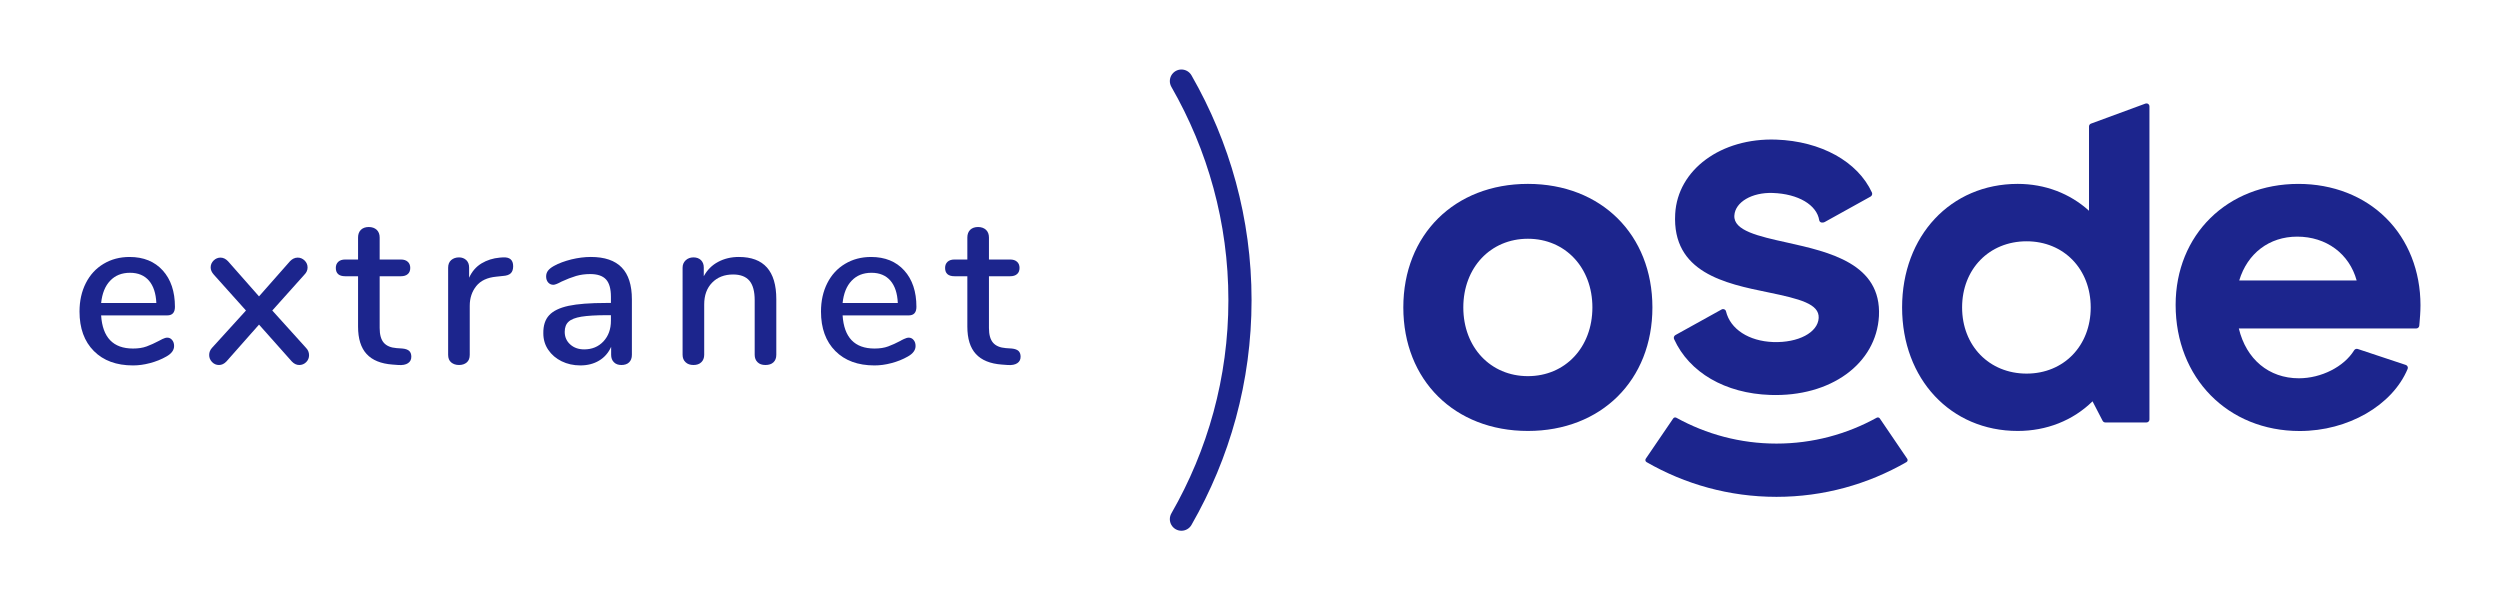
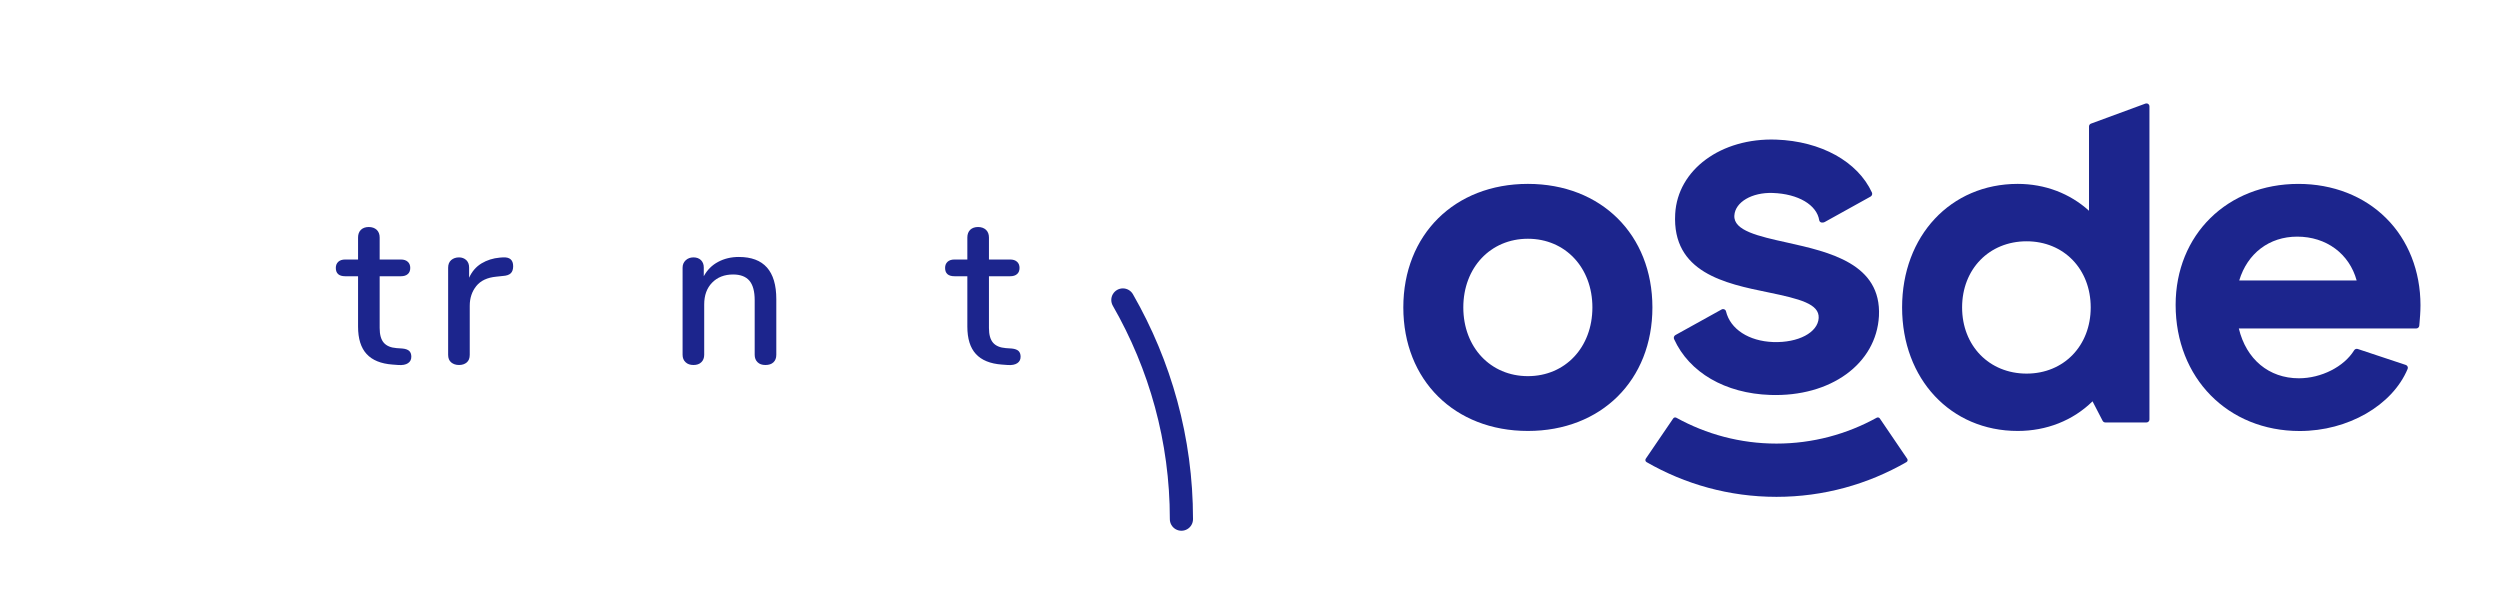
<svg xmlns="http://www.w3.org/2000/svg" version="1.1" id="Capa_1" x="0px" y="0px" width="337.365px" height="81px" viewBox="0 0 337.365 81" enable-background="new 0 0 337.365 81" xml:space="preserve">
  <g>
    <g>
      <path fill="#1C258D" d="M238.88,53.296c8.148,0.288,14.318-4.192,14.676-10.641c0.357-7.084-6.707-8.651-12.391-9.921l-0.1,0.408    l0.1-0.408c-3.891-0.859-7.252-1.612-7.121-3.647c0.1-1.813,2.379-3.146,5.18-3.046c3.434,0.115,5.955,1.605,6.277,3.699    c0.086,0.357,0.516,0.343,0.725,0.228c0.215-0.121,6.197-3.438,6.197-3.438c0.195-0.108,0.273-0.344,0.188-0.545    c-1.928-4.192-6.881-6.93-12.92-7.144c-7.438-0.259-13.301,4.048-13.631,10.023c-0.443,7.92,6.752,9.402,12.533,10.586    c4.309,0.89,6.924,1.563,6.83,3.462c-0.107,1.965-2.752,3.362-6.141,3.247c-3.289-0.122-5.783-1.741-6.363-4.135    c-0.029-0.129-0.115-0.229-0.236-0.279c-0.115-0.051-0.26-0.043-0.367,0.021l-6.219,3.447c-0.193,0.107-0.279,0.345-0.188,0.545    C227.952,50.265,232.804,53.089,238.88,53.296" />
      <path fill="#1C258D" d="M321.997,29.438c-2.988-2.981-7.188-4.622-11.832-4.622c-9.6,0-16.572,6.866-16.572,16.327    c0,9.861,7.043,17.02,16.746,17.02c6.506,0,12.496-3.446,14.561-8.378c0.045-0.1,0.045-0.222-0.006-0.321    c-0.043-0.1-0.131-0.18-0.238-0.215l-6.49-2.157c-0.188-0.058-0.381,0.015-0.48,0.172c-1.369,2.228-4.436,3.784-7.461,3.784    c-4.041,0-7.107-2.559-8.104-6.722h23.941c0.207,0,0.387-0.158,0.408-0.366l0.043-0.488c0.037-0.393,0.121-1.396,0.121-2.271    C326.634,36.589,324.987,32.404,321.997,29.438 M302.177,37.844c1.104-3.662,4.057-5.911,7.818-5.911    c3.928,0,7.029,2.299,8.025,5.911H302.177z" />
      <path fill="#1C258D" d="M289.888,14.024c-0.107-0.071-0.244-0.086-0.373-0.044l-7.344,2.702c-0.158,0.058-0.268,0.208-0.268,0.38    v11.38c-2.58-2.344-5.953-3.627-9.623-3.627c-9.043,0-15.6,7.017-15.6,16.672c0,9.659,6.557,16.668,15.6,16.668    c3.898,0,7.467-1.412,10.098-3.999l1.367,2.638c0.074,0.128,0.209,0.215,0.359,0.215h5.553c0.223,0,0.402-0.181,0.402-0.401V14.36    C290.06,14.225,289.995,14.104,289.888,14.024 M273.483,50.416c-5.043,0-8.705-3.756-8.705-8.929c0-5.177,3.662-8.925,8.705-8.925    c5.018,0,8.65,3.748,8.65,8.925C282.134,46.66,278.501,50.416,273.483,50.416" />
      <path fill="#1C258D" d="M253.671,56.464c-0.094-0.128-0.273-0.173-0.416-0.095c-4.041,2.229-8.643,3.491-13.516,3.491h-0.006    h-0.016c-4.871,0-9.465-1.262-13.506-3.491c-0.145-0.078-0.324-0.033-0.416,0.095l-3.705,5.439    c-0.1,0.149-0.059,0.365,0.107,0.458c5.193,2.988,11.172,4.687,17.52,4.687c0.008,0,0.008,0,0.016,0h0.006    c6.35,0,12.326-1.698,17.529-4.687c0.164-0.093,0.207-0.309,0.1-0.458L253.671,56.464z" />
      <path fill="#1C258D" d="M206.183,24.815c-9.896,0-16.811,6.858-16.811,16.672c0,9.816,6.914,16.668,16.811,16.668    c9.895,0,16.803-6.852,16.803-16.668C222.985,31.674,216.077,24.815,206.183,24.815 M206.183,50.759    c-5.045,0-8.715-3.897-8.715-9.271c0-5.37,3.67-9.269,8.715-9.269s8.705,3.898,8.705,9.269    C214.888,46.861,211.228,50.759,206.183,50.759" />
-       <path fill="none" stroke="#1C258D" stroke-width="3.127" stroke-linecap="round" stroke-linejoin="round" stroke-miterlimit="10" d="    M159.428,70.058c5.034-8.764,7.901-18.833,7.901-29.538c0-0.007,0-0.007,0-0.015c0-0.007,0-0.015,0-0.015    c0-10.708-2.867-20.776-7.901-29.548" />
+       <path fill="none" stroke="#1C258D" stroke-width="3.127" stroke-linecap="round" stroke-linejoin="round" stroke-miterlimit="10" d="    M159.428,70.058c0-0.007,0-0.007,0-0.015c0-0.007,0-0.015,0-0.015    c0-10.708-2.867-20.776-7.901-29.548" />
      <g>
-         <path fill="#1C258D" d="M23.231,45.887c0.176,0.208,0.263,0.474,0.263,0.803c0,0.559-0.349,1.032-1.04,1.418     c-0.674,0.388-1.412,0.682-2.211,0.891c-0.799,0.214-1.562,0.314-2.293,0.314c-2.232,0-3.996-0.646-5.284-1.943     c-1.291-1.296-1.936-3.072-1.936-5.323c0-1.447,0.287-2.726,0.853-3.843c0.566-1.119,1.365-1.985,2.396-2.601     c1.029-0.618,2.197-0.926,3.508-0.926c1.885,0,3.379,0.609,4.476,1.82c1.096,1.211,1.644,2.852,1.644,4.91     c0,0.768-0.348,1.154-1.039,1.154h-8.922c0.193,2.981,1.626,4.472,4.303,4.472c0.709,0,1.326-0.093,1.845-0.286     c0.52-0.188,1.072-0.444,1.647-0.746c0.058-0.042,0.216-0.128,0.478-0.25c0.258-0.123,0.476-0.187,0.648-0.187     C22.837,45.564,23.06,45.672,23.231,45.887z M14.862,37.887c-0.673,0.702-1.079,1.707-1.214,2.998h7.449     c-0.058-1.306-0.391-2.31-0.996-3.013c-0.606-0.701-1.459-1.061-2.556-1.061C16.428,36.812,15.536,37.171,14.862,37.887z" />
-         <path fill="#1C258D" d="M41.706,47.937c0,0.357-0.129,0.672-0.387,0.932c-0.262,0.257-0.573,0.387-0.939,0.387     c-0.365,0-0.702-0.158-1.011-0.487l-4.417-4.965l-4.389,4.965c-0.309,0.329-0.645,0.487-1.011,0.487     c-0.365,0-0.677-0.13-0.938-0.401c-0.258-0.272-0.388-0.588-0.388-0.945c0-0.374,0.133-0.702,0.402-0.989l4.564-5.017     l-4.332-4.832c-0.291-0.323-0.434-0.645-0.434-0.974c0-0.374,0.136-0.682,0.405-0.948c0.268-0.257,0.576-0.386,0.924-0.386     c0.366,0,0.703,0.165,1.011,0.486l4.185,4.747l4.185-4.747c0.308-0.321,0.656-0.486,1.039-0.486c0.348,0,0.655,0.129,0.925,0.386     c0.269,0.267,0.405,0.574,0.405,0.948c0,0.356-0.143,0.688-0.435,0.974l-4.327,4.832l4.532,5.017     C41.563,47.206,41.706,47.549,41.706,47.937z" />
        <path fill="#1C258D" d="M55.235,47.369c0.179,0.18,0.271,0.438,0.271,0.768c0,0.388-0.149,0.674-0.448,0.873     c-0.297,0.202-0.734,0.288-1.311,0.245l-0.781-0.058c-1.559-0.115-2.724-0.589-3.494-1.426c-0.771-0.838-1.154-2.071-1.154-3.704     v-6.79h-1.734c-0.845,0-1.268-0.379-1.268-1.123c0-0.346,0.111-0.625,0.33-0.826c0.222-0.206,0.538-0.309,0.938-0.309h1.734     v-2.966c0-0.444,0.129-0.788,0.391-1.047c0.258-0.242,0.609-0.372,1.053-0.372c0.44,0,0.796,0.13,1.068,0.372     c0.269,0.259,0.404,0.603,0.404,1.047v2.966h2.856c0.406,0,0.716,0.103,0.939,0.309c0.222,0.201,0.333,0.48,0.333,0.826     c0,0.356-0.111,0.643-0.333,0.83c-0.223,0.201-0.534,0.293-0.939,0.293h-2.856v6.99c0,0.902,0.187,1.562,0.563,1.991     c0.373,0.423,0.946,0.66,1.717,0.718l0.81,0.057C54.748,47.076,55.049,47.19,55.235,47.369z" />
        <path fill="#1C258D" d="M69.249,35.924c0,0.415-0.104,0.737-0.316,0.945c-0.211,0.215-0.577,0.344-1.096,0.373l-0.867,0.093     c-1.214,0.115-2.114,0.537-2.698,1.269c-0.588,0.73-0.882,1.623-0.882,2.654v6.621c0,0.459-0.136,0.803-0.405,1.031     c-0.269,0.229-0.616,0.345-1.039,0.345c-0.423,0-0.774-0.115-1.053-0.345c-0.279-0.229-0.419-0.572-0.419-1.031V36.123     c0-0.443,0.14-0.787,0.419-1.032c0.279-0.234,0.63-0.357,1.053-0.357c0.383,0,0.706,0.123,0.967,0.357     c0.259,0.245,0.391,0.574,0.391,1.006v1.382c0.384-0.846,0.942-1.49,1.673-1.934c0.731-0.438,1.559-0.704,2.483-0.782     l0.405-0.029C68.79,34.677,69.249,35.077,69.249,35.924z" />
-         <path fill="#1C258D" d="M83.899,36.097c0.913,0.938,1.372,2.378,1.372,4.301v7.481c0,0.438-0.126,0.773-0.376,1.018     c-0.25,0.243-0.599,0.358-1.039,0.358c-0.422,0-0.759-0.115-1.01-0.372c-0.251-0.244-0.376-0.589-0.376-1.004v-1.075     c-0.365,0.81-0.91,1.434-1.63,1.862c-0.721,0.431-1.566,0.646-2.526,0.646c-0.924,0-1.767-0.188-2.526-0.56     c-0.76-0.372-1.362-0.889-1.806-1.547c-0.44-0.646-0.663-1.391-0.663-2.221c-0.018-1.033,0.24-1.85,0.781-2.438     c0.538-0.587,1.412-1.01,2.626-1.275c1.211-0.258,2.895-0.387,5.052-0.387h0.663v-0.831c0-1.085-0.222-1.866-0.663-2.346     c-0.444-0.48-1.153-0.724-2.135-0.724c-0.677,0-1.311,0.086-1.906,0.258c-0.599,0.179-1.251,0.429-1.964,0.76     c-0.519,0.285-0.884,0.43-1.095,0.43c-0.291,0-0.527-0.107-0.71-0.316c-0.183-0.214-0.271-0.485-0.271-0.81     c0-0.292,0.083-0.545,0.243-0.766c0.165-0.223,0.43-0.437,0.796-0.646c0.673-0.372,1.462-0.658,2.368-0.888     c0.903-0.216,1.777-0.33,2.626-0.33C81.595,34.677,82.985,35.148,83.899,36.097z M81.43,46.073     c0.674-0.723,1.011-1.655,1.011-2.795v-0.746h-0.519c-1.501,0-2.655,0.072-3.465,0.202c-0.806,0.135-1.387,0.358-1.73,0.679     c-0.348,0.316-0.52,0.775-0.52,1.37c0,0.694,0.251,1.261,0.749,1.705c0.501,0.445,1.125,0.66,1.878,0.66     C79.89,47.148,80.756,46.79,81.43,46.073z" />
        <path fill="#1C258D" d="M104.759,40.369v7.51c0,0.438-0.128,0.773-0.391,1.018c-0.258,0.243-0.62,0.358-1.082,0.358     c-0.44,0-0.792-0.115-1.053-0.372c-0.258-0.244-0.391-0.589-0.391-1.004v-7.366c0-1.192-0.236-2.066-0.707-2.626     c-0.472-0.559-1.207-0.845-2.207-0.845c-1.175,0-2.118,0.372-2.831,1.104c-0.713,0.73-1.067,1.706-1.067,2.941v6.792     c0,0.415-0.13,0.76-0.391,1.004c-0.258,0.257-0.613,0.372-1.053,0.372c-0.445,0-0.799-0.115-1.068-0.372     c-0.269-0.244-0.405-0.589-0.405-1.004V36.123c0-0.407,0.14-0.737,0.42-1.001c0.279-0.259,0.63-0.389,1.053-0.389     c0.422,0,0.759,0.13,1.011,0.373c0.25,0.258,0.375,0.58,0.375,0.99v1.181c0.462-0.852,1.107-1.497,1.935-1.935     c0.825-0.444,1.759-0.666,2.798-0.666C103.075,34.677,104.759,36.567,104.759,40.369z" />
-         <path fill="#1C258D" d="M123.291,45.887c0.175,0.208,0.261,0.474,0.261,0.803c0,0.559-0.348,1.032-1.04,1.418     c-0.673,0.388-1.412,0.682-2.21,0.891c-0.799,0.214-1.563,0.314-2.293,0.314c-2.232,0-3.994-0.646-5.284-1.943     c-1.29-1.296-1.936-3.072-1.936-5.323c0-1.447,0.287-2.726,0.853-3.843c0.566-1.119,1.365-1.985,2.397-2.601     c1.028-0.618,2.196-0.926,3.507-0.926c1.885,0,3.379,0.609,4.476,1.82c1.097,1.211,1.645,2.852,1.645,4.91     c0,0.768-0.347,1.154-1.04,1.154h-8.921c0.193,2.981,1.627,4.472,4.303,4.472c0.71,0,1.326-0.093,1.845-0.286     c0.52-0.188,1.072-0.444,1.648-0.746c0.057-0.042,0.215-0.128,0.477-0.25c0.258-0.123,0.477-0.187,0.648-0.187     C122.896,45.564,123.118,45.672,123.291,45.887z M114.92,37.887c-0.674,0.702-1.078,1.707-1.214,2.998h7.449     c-0.058-1.306-0.39-2.31-0.996-3.013c-0.606-0.701-1.458-1.061-2.555-1.061C116.486,36.812,115.594,37.171,114.92,37.887z" />
        <path fill="#1C258D" d="M137.454,47.369c0.18,0.18,0.272,0.438,0.272,0.768c0,0.388-0.15,0.674-0.447,0.873     c-0.298,0.202-0.735,0.288-1.312,0.245l-0.781-0.058c-1.558-0.115-2.723-0.589-3.494-1.426c-0.771-0.838-1.153-2.071-1.153-3.704     v-6.79h-1.734c-0.846,0-1.269-0.379-1.269-1.123c0-0.346,0.111-0.625,0.33-0.826c0.222-0.206,0.538-0.309,0.939-0.309h1.734     v-2.966c0-0.444,0.129-0.788,0.39-1.047c0.258-0.242,0.609-0.372,1.053-0.372c0.441,0,0.796,0.13,1.068,0.372     c0.269,0.259,0.405,0.603,0.405,1.047v2.966h2.855c0.405,0,0.717,0.103,0.939,0.309c0.222,0.201,0.333,0.48,0.333,0.826     c0,0.356-0.112,0.643-0.333,0.83c-0.223,0.201-0.534,0.293-0.939,0.293h-2.855v6.99c0,0.902,0.186,1.562,0.562,1.991     c0.373,0.423,0.947,0.66,1.717,0.718l0.81,0.057C136.966,47.076,137.267,47.19,137.454,47.369z" />
      </g>
    </g>
  </g>
</svg>